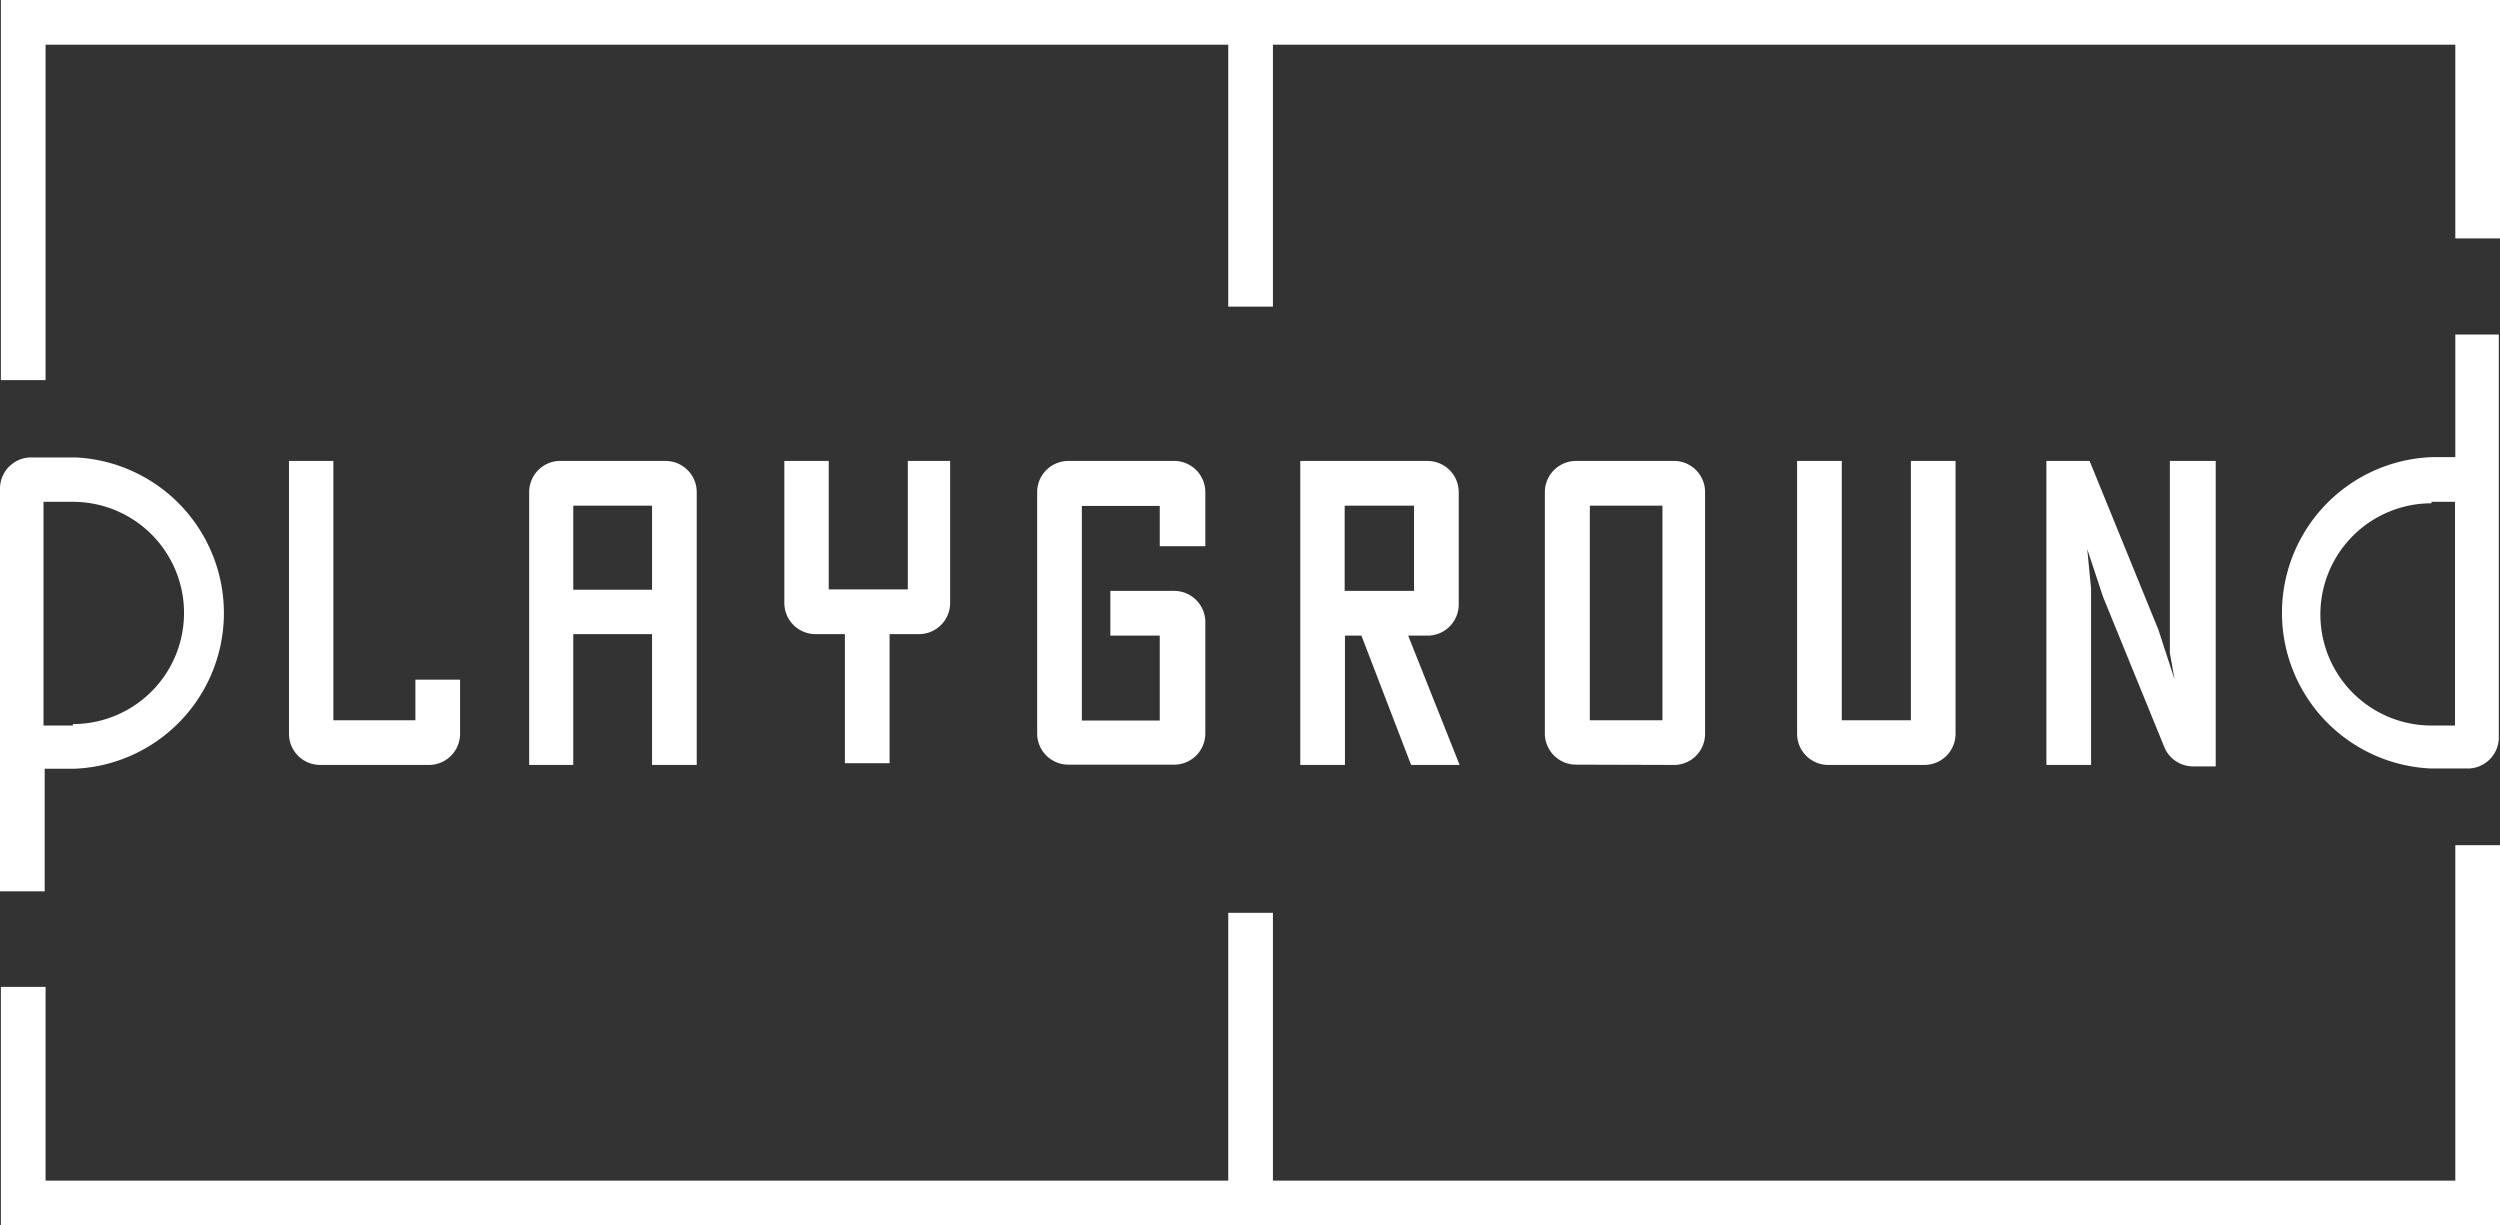
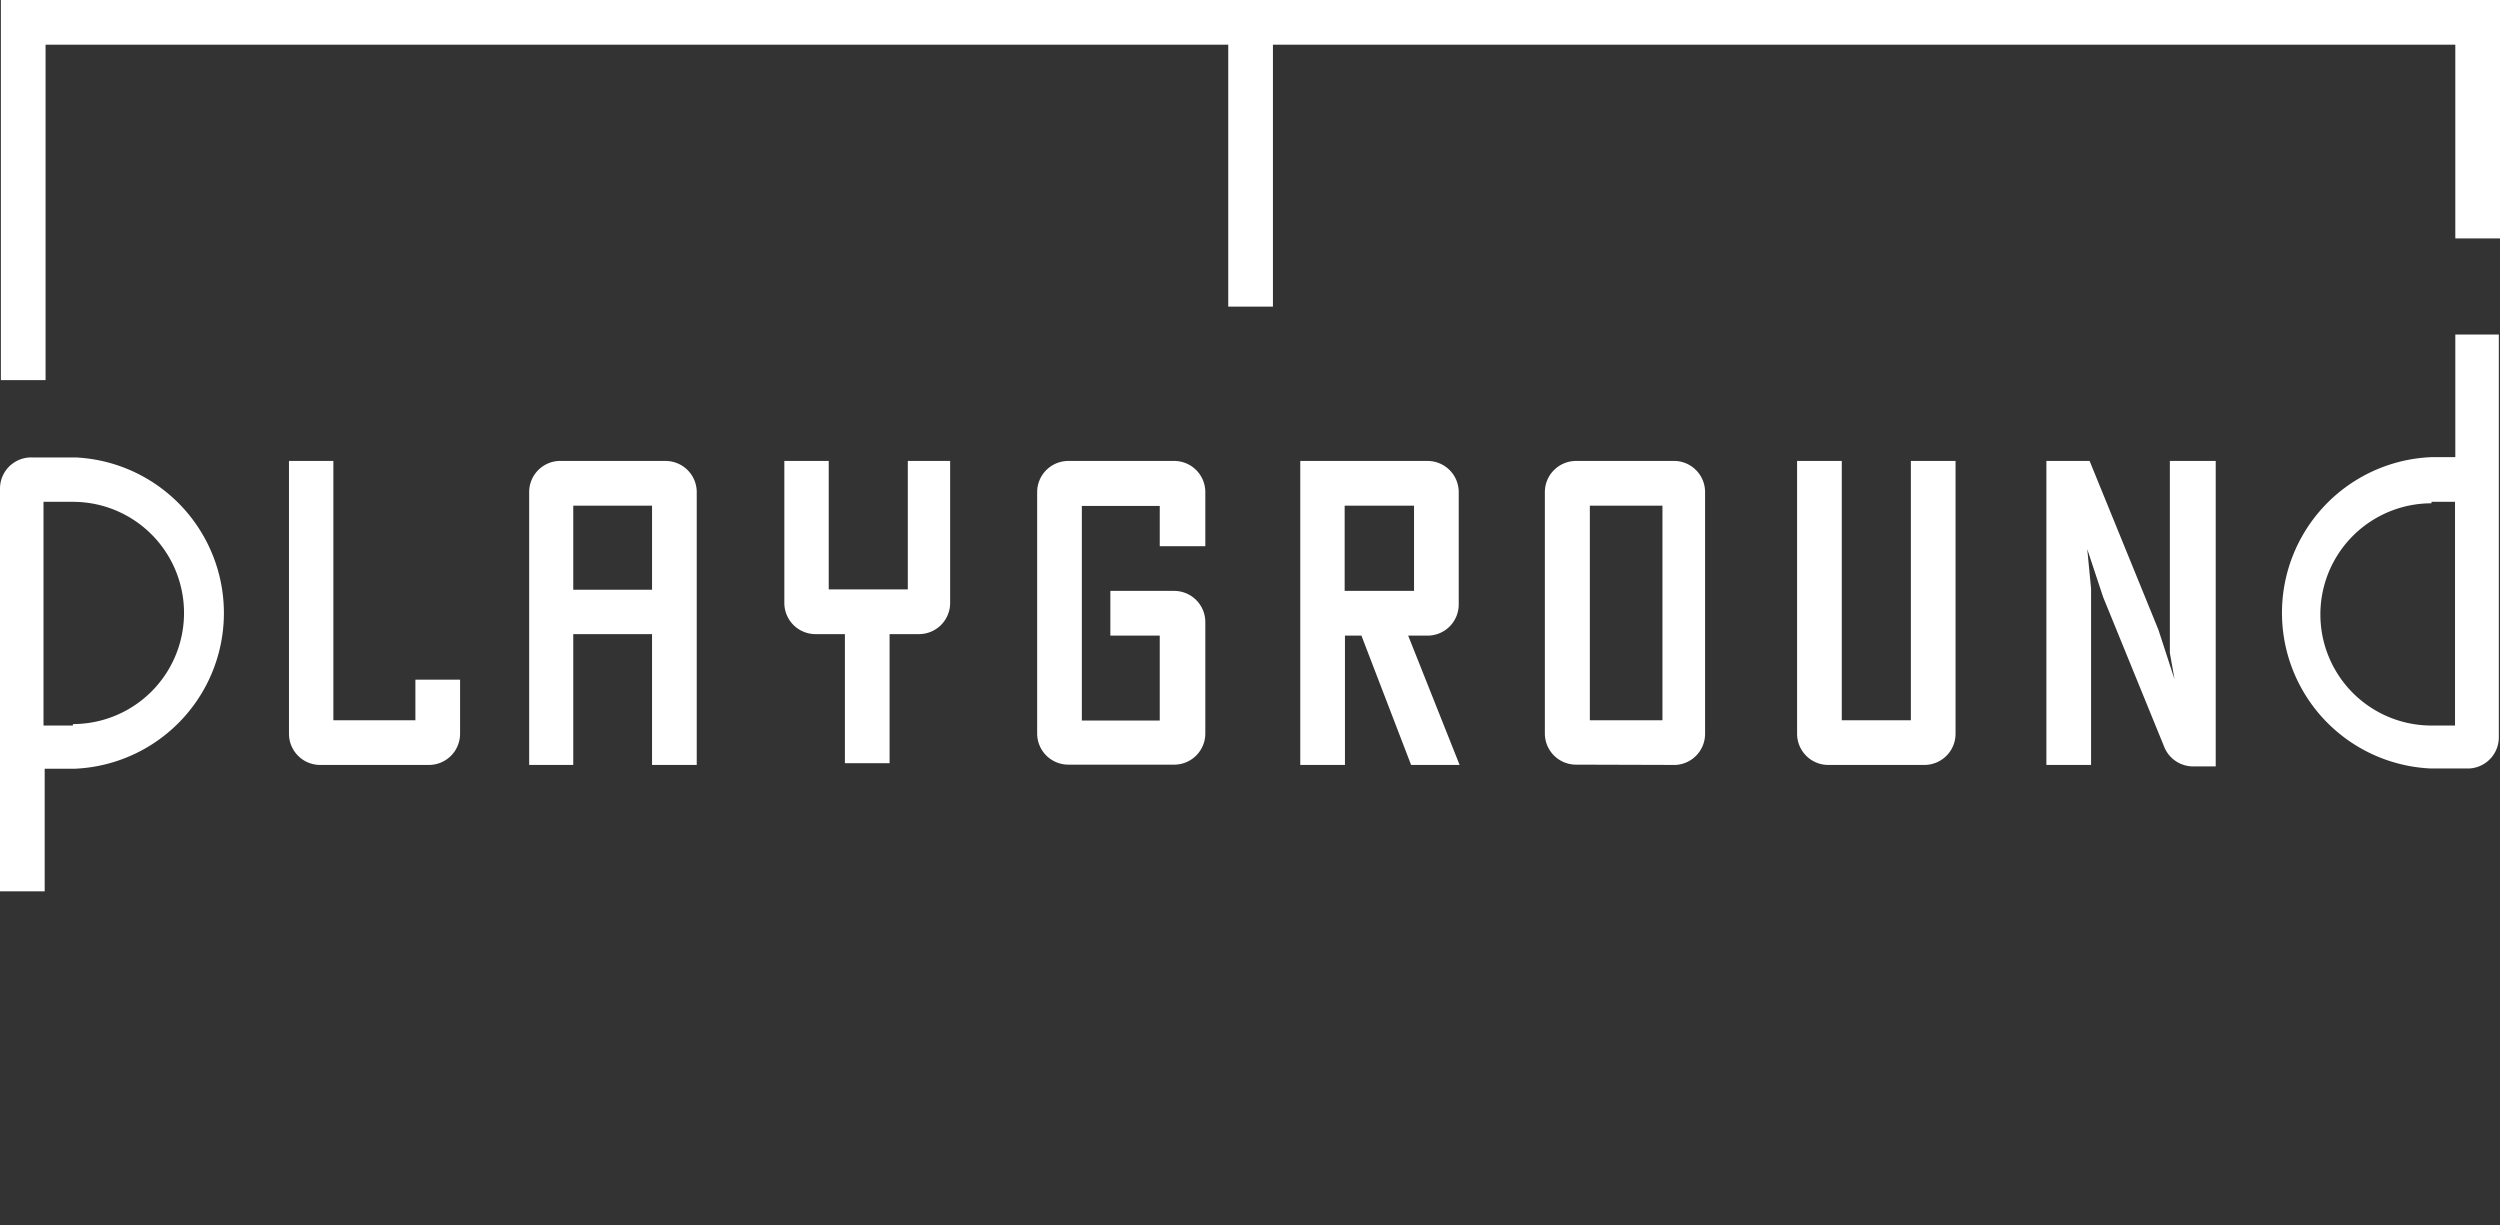
<svg xmlns="http://www.w3.org/2000/svg" id="Layer_1" data-name="Layer 1" viewBox="0 0 85.04 41.68">
  <rect x="0" y="0" width="85.04" height="41.68" fill="#333333" stroke="none" />
  <defs>
    <style>.cls-1{fill:#fff;}</style>
  </defs>
  <title>Playground_logo_white</title>
-   <polygon class="cls-1" points="83.52 40.16 43.3 40.16 43.3 31.05 41.78 31.05 41.78 40.16 1.55 40.16 1.55 33.57 0.03 33.57 0.03 41.67 85.04 41.67 85.04 28.75 83.52 28.75 83.52 40.16" />
  <polygon class="cls-1" points="0.03 0 0.03 12.93 1.55 12.93 1.55 1.52 41.78 1.52 41.78 10.43 43.3 10.43 43.3 1.52 83.52 1.52 83.52 8.11 85.04 8.11 85.04 0 0.03 0" />
  <path class="cls-1" d="M66.13,21v9.28a1.06,1.06,0,0,0,1.06,1.06h3.27a1.06,1.06,0,0,0,1.06-1.06V21H70v8.82H67.65V21Z" transform="translate(-5 -5.32)" />
  <path class="cls-1" d="M62,31.34A1.06,1.06,0,0,0,63,30.28V22.06A1.06,1.06,0,0,0,62,21H58.61a1.06,1.06,0,0,0-1.06,1.06v8.21a1.06,1.06,0,0,0,1.06,1.06Zm-2.92-1.52v-7.3h2.47v7.3Z" transform="translate(-5 -5.32)" />
  <path class="cls-1" d="M31.68,21v4.83a1.06,1.06,0,0,0,1.06,1.06h1v4.39h1.52V26.89h1a1.06,1.06,0,0,0,1.06-1.06V21H35.88v4.37H33.19V21Z" transform="translate(-5 -5.32)" />
  <path class="cls-1" d="M28.7,31.34V22.06A1.06,1.06,0,0,0,27.64,21H24A1.06,1.06,0,0,0,23,22.06v9.28H24.5V26.89h2.68v4.45Zm-1.52-8.82v2.86H24.5V22.52Z" transform="translate(-5 -5.32)" />
  <path class="cls-1" d="M46,23.9V22.06A1.06,1.06,0,0,0,44.9,21H41.34a1.06,1.06,0,0,0-1.06,1.06v8.21a1.06,1.06,0,0,0,1.06,1.06H44.9A1.06,1.06,0,0,0,46,30.28v-3.8a1.06,1.06,0,0,0-1.06-1.06H42.77v1.52h1.68v2.89H41.8v-7.3h2.65V23.9Z" transform="translate(-5 -5.32)" />
  <path class="cls-1" d="M14.83,21v9.28a1.06,1.06,0,0,0,1.06,1.06h3.7a1.06,1.06,0,0,0,1.06-1.06V28.44H19.13v1.38H16.34V21Z" transform="translate(-5 -5.32)" />
  <path class="cls-1" d="M54.62,25.87V22.06A1.06,1.06,0,0,0,53.56,21H49.23V31.34h1.52v-4.4h.56L53,31.34h1.65l-1.75-4.4h.61A1.06,1.06,0,0,0,54.62,25.87ZM53.1,22.52v2.9H50.74v-2.9Z" transform="translate(-5 -5.32)" />
  <path class="cls-1" d="M76.08,21H74.61V31.34h1.52v-6L76,24l.54,1.63,2.08,5.1a1.06,1.06,0,0,0,1,.66h.75V21H78.81v6.53l.16.9-.55-1.69Z" transform="translate(-5 -5.32)" />
  <path class="cls-1" d="M7.53,20.88H6.06A1.06,1.06,0,0,0,5,21.93V35.64H6.52V31.47h1a5.3,5.3,0,0,0,.05-10.59ZM7.48,30h-1V22.39h1a3.78,3.78,0,0,1,0,7.56Z" transform="translate(-5 -5.32)" />
  <path class="cls-1" d="M87.66,31.46H89A1.06,1.06,0,0,0,90,30.41V16.7H88.52v4.17h-.8a5.3,5.3,0,0,0-.05,10.59Zm.05-9.07h.8V30h-.8a3.78,3.78,0,0,1,0-7.56Z" transform="translate(-5 -5.32)" />
</svg>